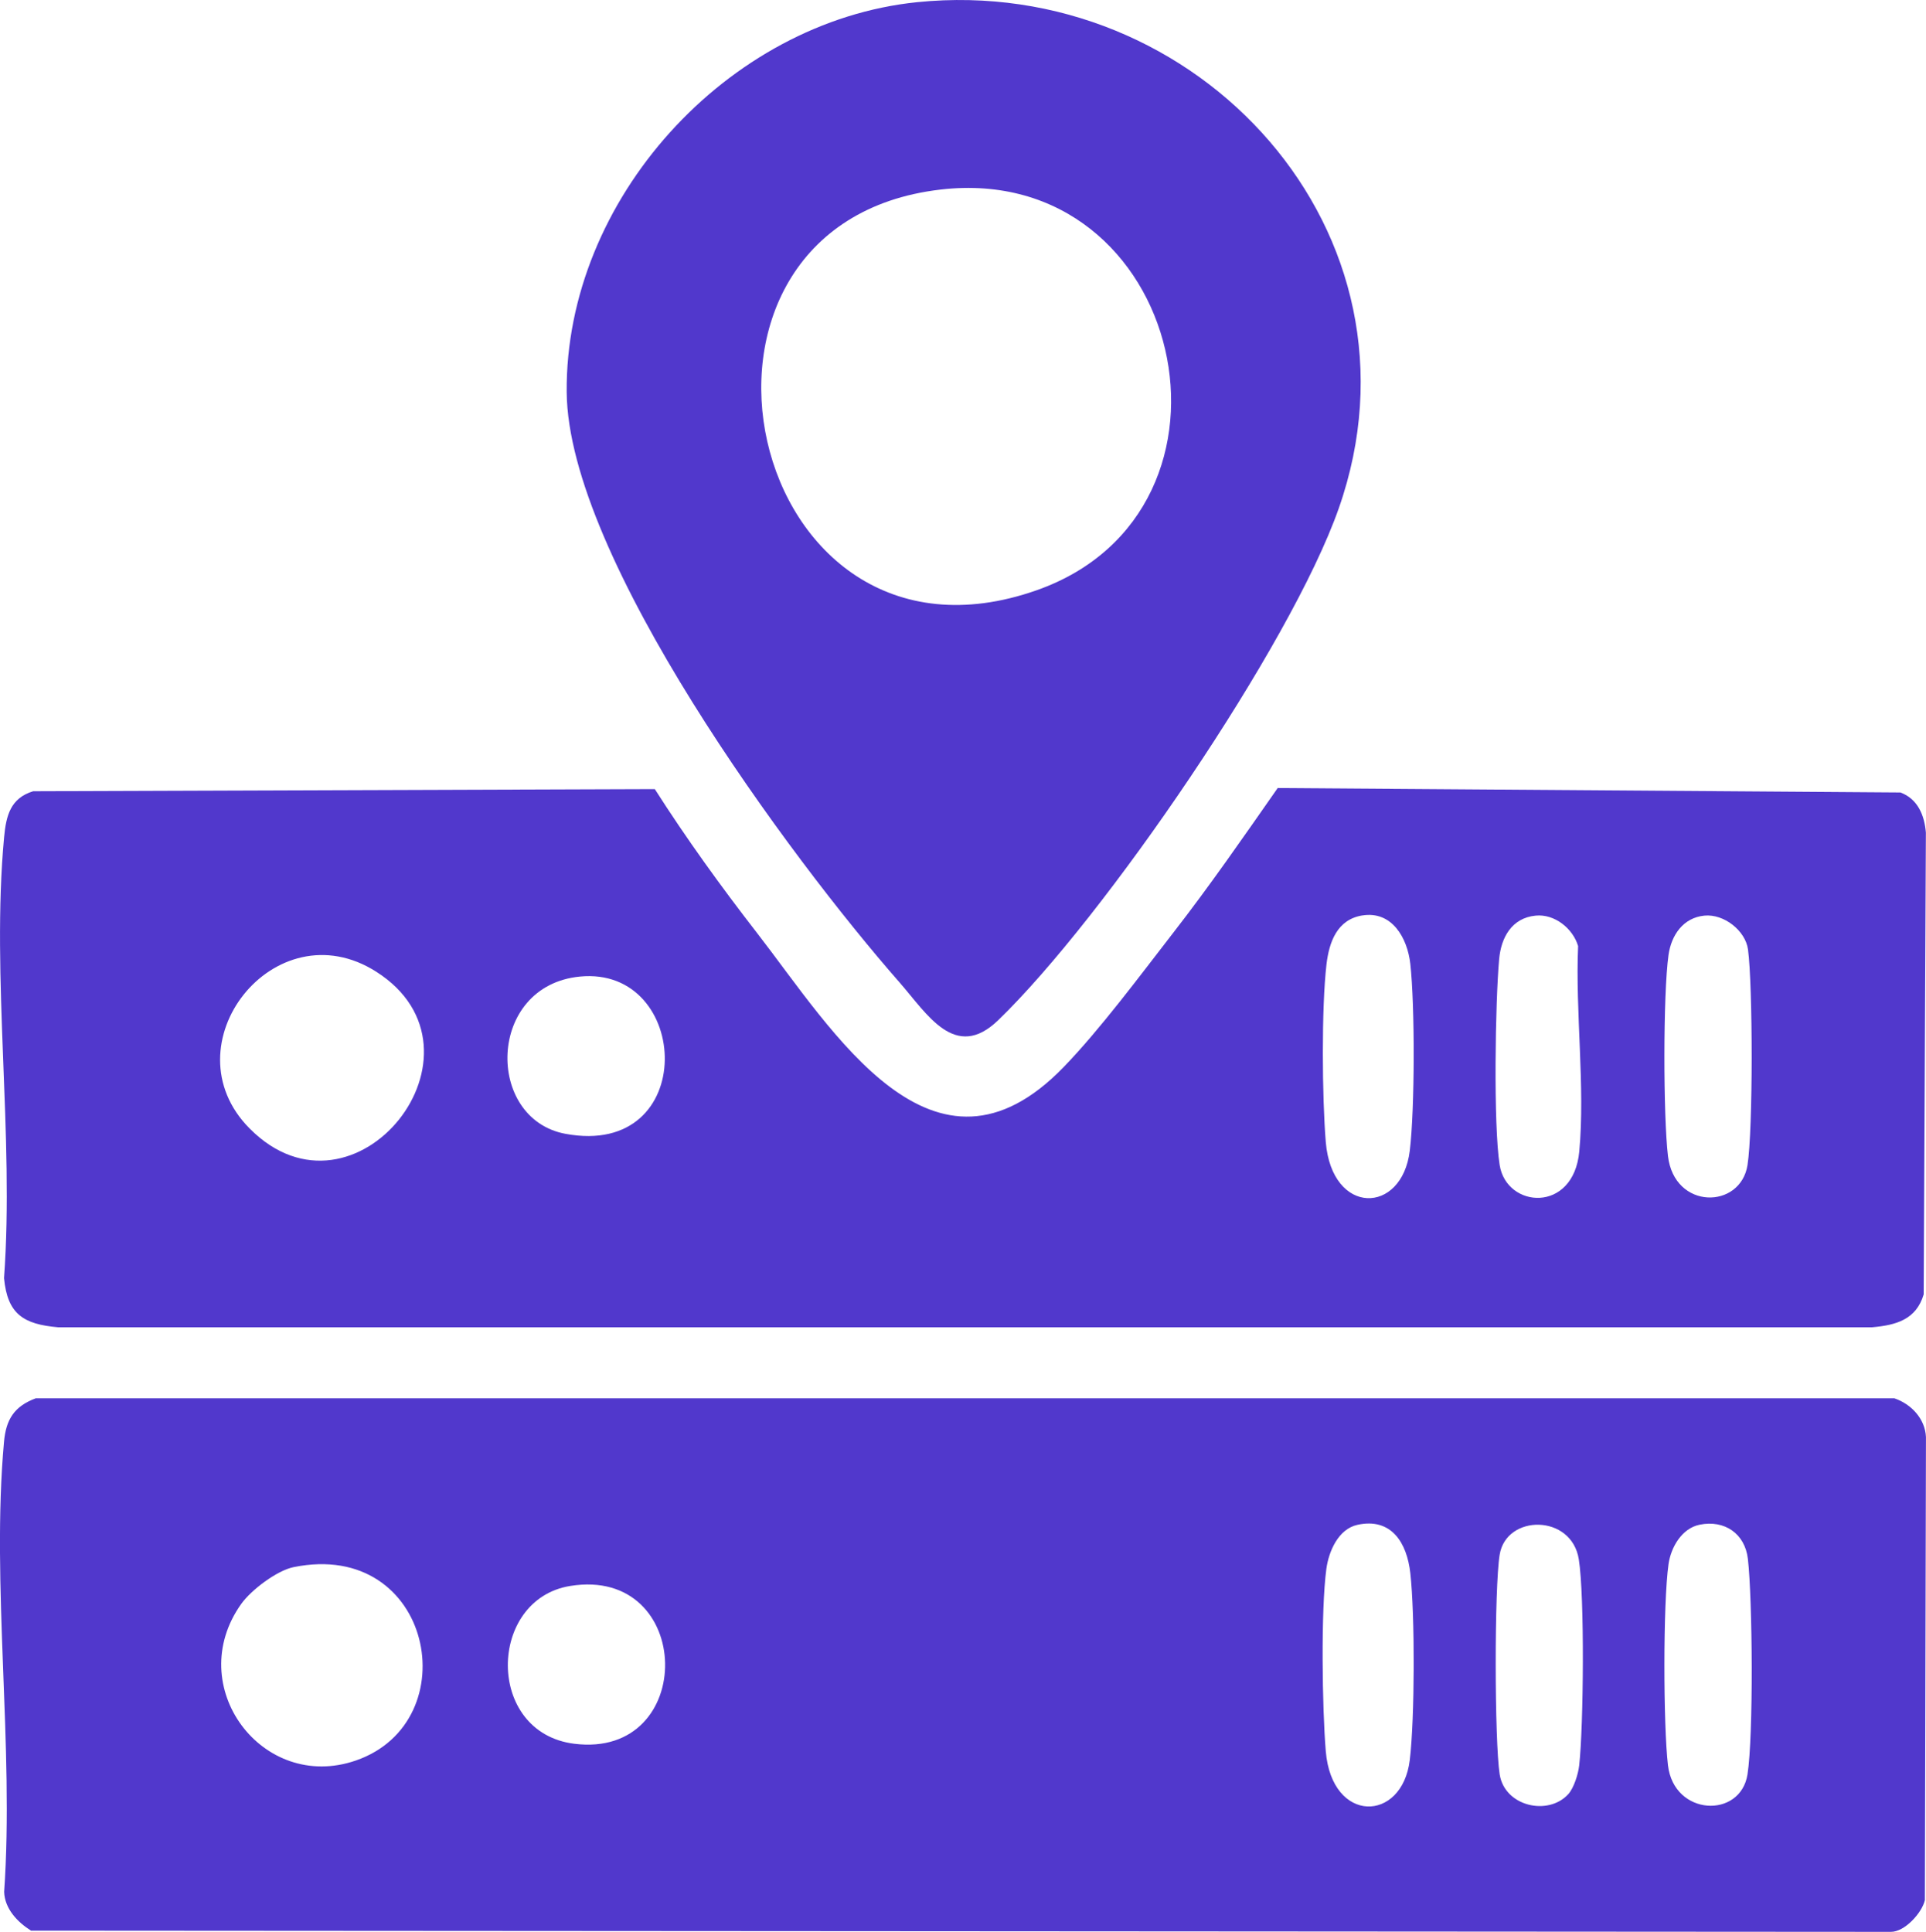
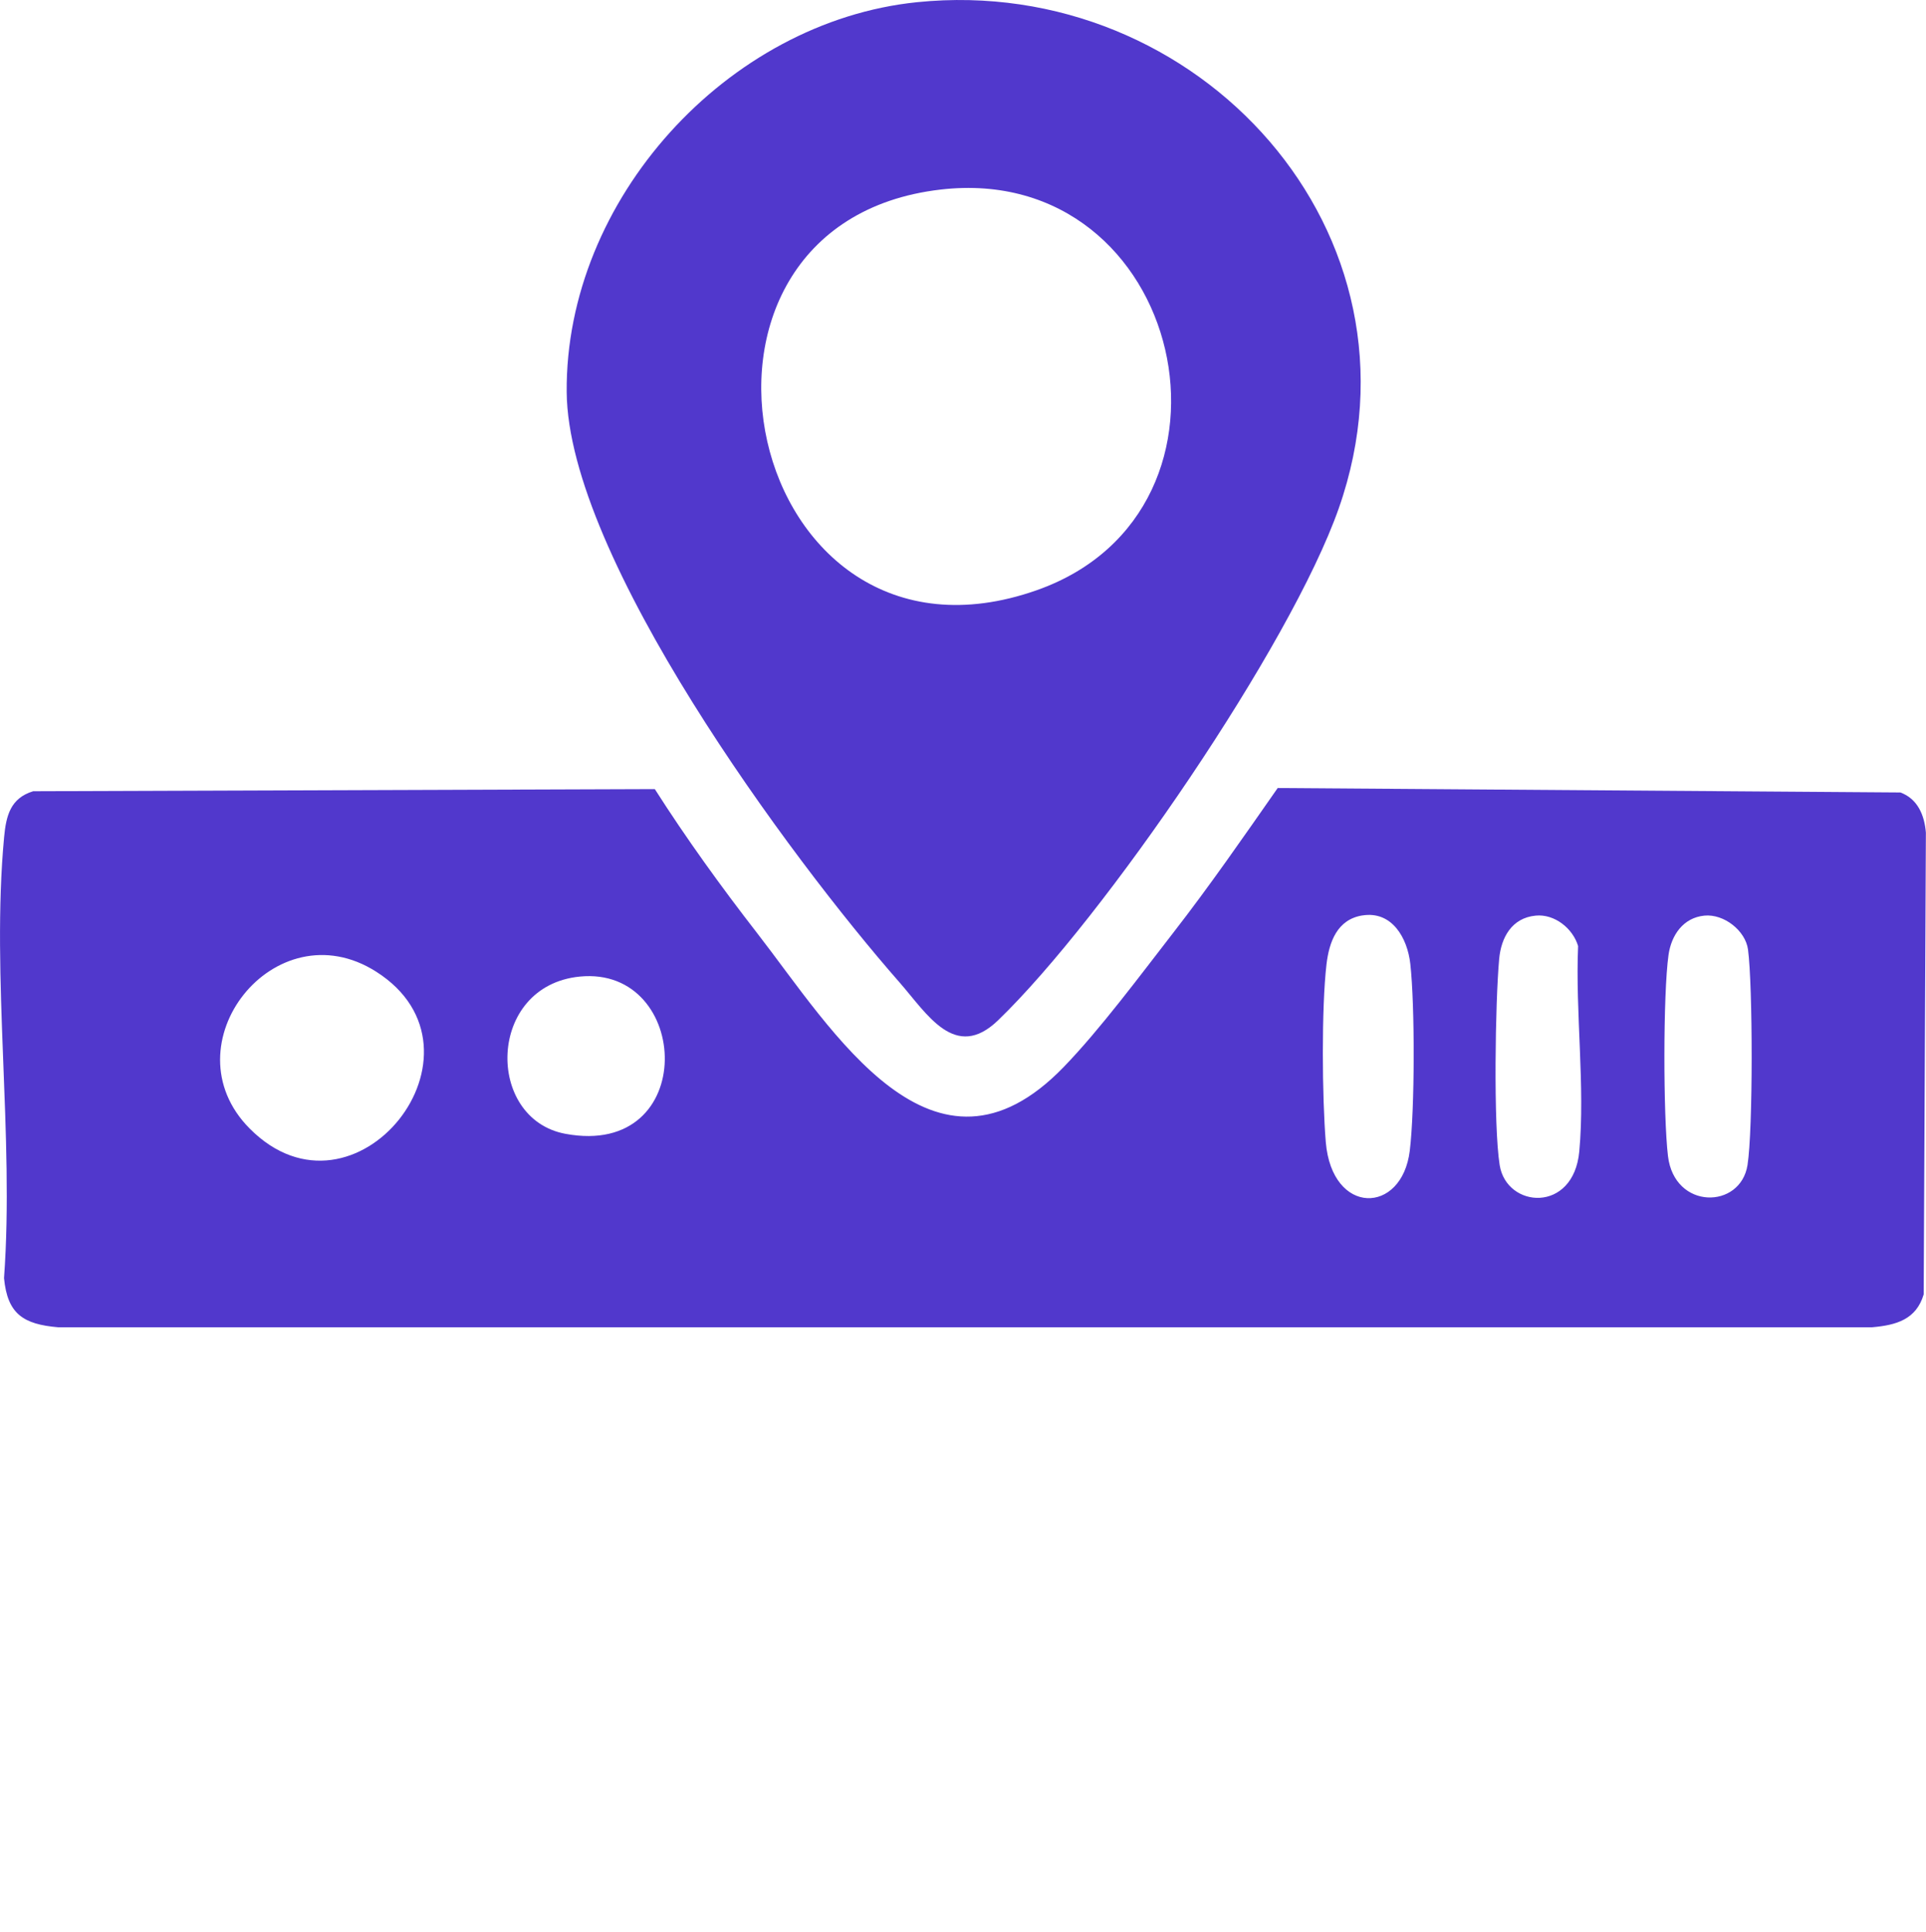
<svg xmlns="http://www.w3.org/2000/svg" id="a" width="49.699" height="49.854" viewBox="0 0 49.699 49.854">
-   <path d="M.922,36.086h47.962c.432.146.793.527.814,1l-.028,11.95c-.074.327-.52.82-.875.818l-47.995-.031c-.35-.221-.678-.565-.693-1,.261-3.742-.338-7.931-.003-11.619.052-.572.263-.912.817-1.118ZM35.029,39.35c-.494.108-.741.682-.803,1.136-.144,1.06-.108,3.605-.015,4.71.159,1.878,1.972,1.839,2.167.224.13-1.073.135-3.749.014-4.824-.087-.779-.485-1.437-1.364-1.246ZM40.466,46.303c.148-.162.259-.522.284-.745.113-1.013.142-4.357-.01-5.317-.186-1.175-1.871-1.166-2.042-.121-.139.85-.134,4.809,0,5.67.129.828,1.25,1.079,1.768.513ZM43.859,39.347c-.461.093-.743.584-.804,1.019-.143,1.014-.136,4.159-.014,5.192.156,1.312,1.871,1.381,2.052.232.156-.996.13-4.513.01-5.559-.076-.66-.608-1.013-1.244-.884ZM7.576,40.442c-.432.088-1.093.588-1.35.948-1.515,2.124.544,4.875,2.955,4.043,2.906-1.003,1.984-5.721-1.605-4.991ZM14.713,40.928c-2.133.346-2.191,3.783.103,4.072,3.184.401,3.108-4.592-.103-4.072Z" fill="#5138cc" />
  <path d="M16.897,20.364c.815,1.278,1.708,2.515,2.637,3.712,1.951,2.513,4.556,6.93,7.912,3.462.942-.973,1.98-2.373,2.826-3.463.943-1.213,1.82-2.482,2.698-3.739l16.069.115c.447.165.621.59.657,1.037l-.057,11.916c-.193.649-.709.794-1.329.848H1.496c-.891-.078-1.304-.339-1.392-1.269.268-3.66-.335-7.775.002-11.379.052-.554.163-1.006.75-1.185l16.041-.055ZM35.154,23.624c-.65.105-.857.685-.925,1.263-.131,1.117-.113,3.446-.018,4.587.16,1.903,1.965,1.877,2.167.224.131-1.071.134-3.748.014-4.824-.074-.667-.472-1.374-1.239-1.249ZM39.626,23.629c-.619.06-.891.569-.941,1.118-.101,1.104-.151,4.293.013,5.32.177,1.117,1.905,1.251,2.054-.351.155-1.67-.104-3.602-.03-5.301-.135-.456-.608-.834-1.095-.786ZM43.98,23.629c-.547.054-.853.505-.925,1.014-.142,1.013-.137,4.161-.014,5.192.167,1.392,1.871,1.374,2.052.232.144-.91.138-4.626.013-5.563-.065-.485-.619-.925-1.127-.875ZM6.443,29.124c2.72,2.737,6.47-2.01,3.263-4.049-2.613-1.661-5.411,1.888-3.263,4.049ZM14.961,25.202c-2.401.237-2.446,3.673-.37,4.058,3.455.641,3.257-4.342.37-4.058Z" fill="#5138cc" />
-   <path d="M23.669.056c7.252-.738,13.364,5.964,10.879,13.056-1.243,3.546-6.066,10.586-8.793,13.218-1.111,1.072-1.834-.169-2.542-.976-2.825-3.218-8.556-10.973-8.59-15.236C14.583,5.155,18.764.555,23.669.056ZM24.272,4.892c-7.676.89-5.078,12.999,2.479,10.34,5.845-2.057,3.821-11.07-2.479-10.34Z" fill="#5138cc" />
+   <path d="M23.669.056c7.252-.738,13.364,5.964,10.879,13.056-1.243,3.546-6.066,10.586-8.793,13.218-1.111,1.072-1.834-.169-2.542-.976-2.825-3.218-8.556-10.973-8.59-15.236C14.583,5.155,18.764.555,23.669.056M24.272,4.892c-7.676.89-5.078,12.999,2.479,10.34,5.845-2.057,3.821-11.07-2.479-10.34Z" fill="#5138cc" />
</svg>